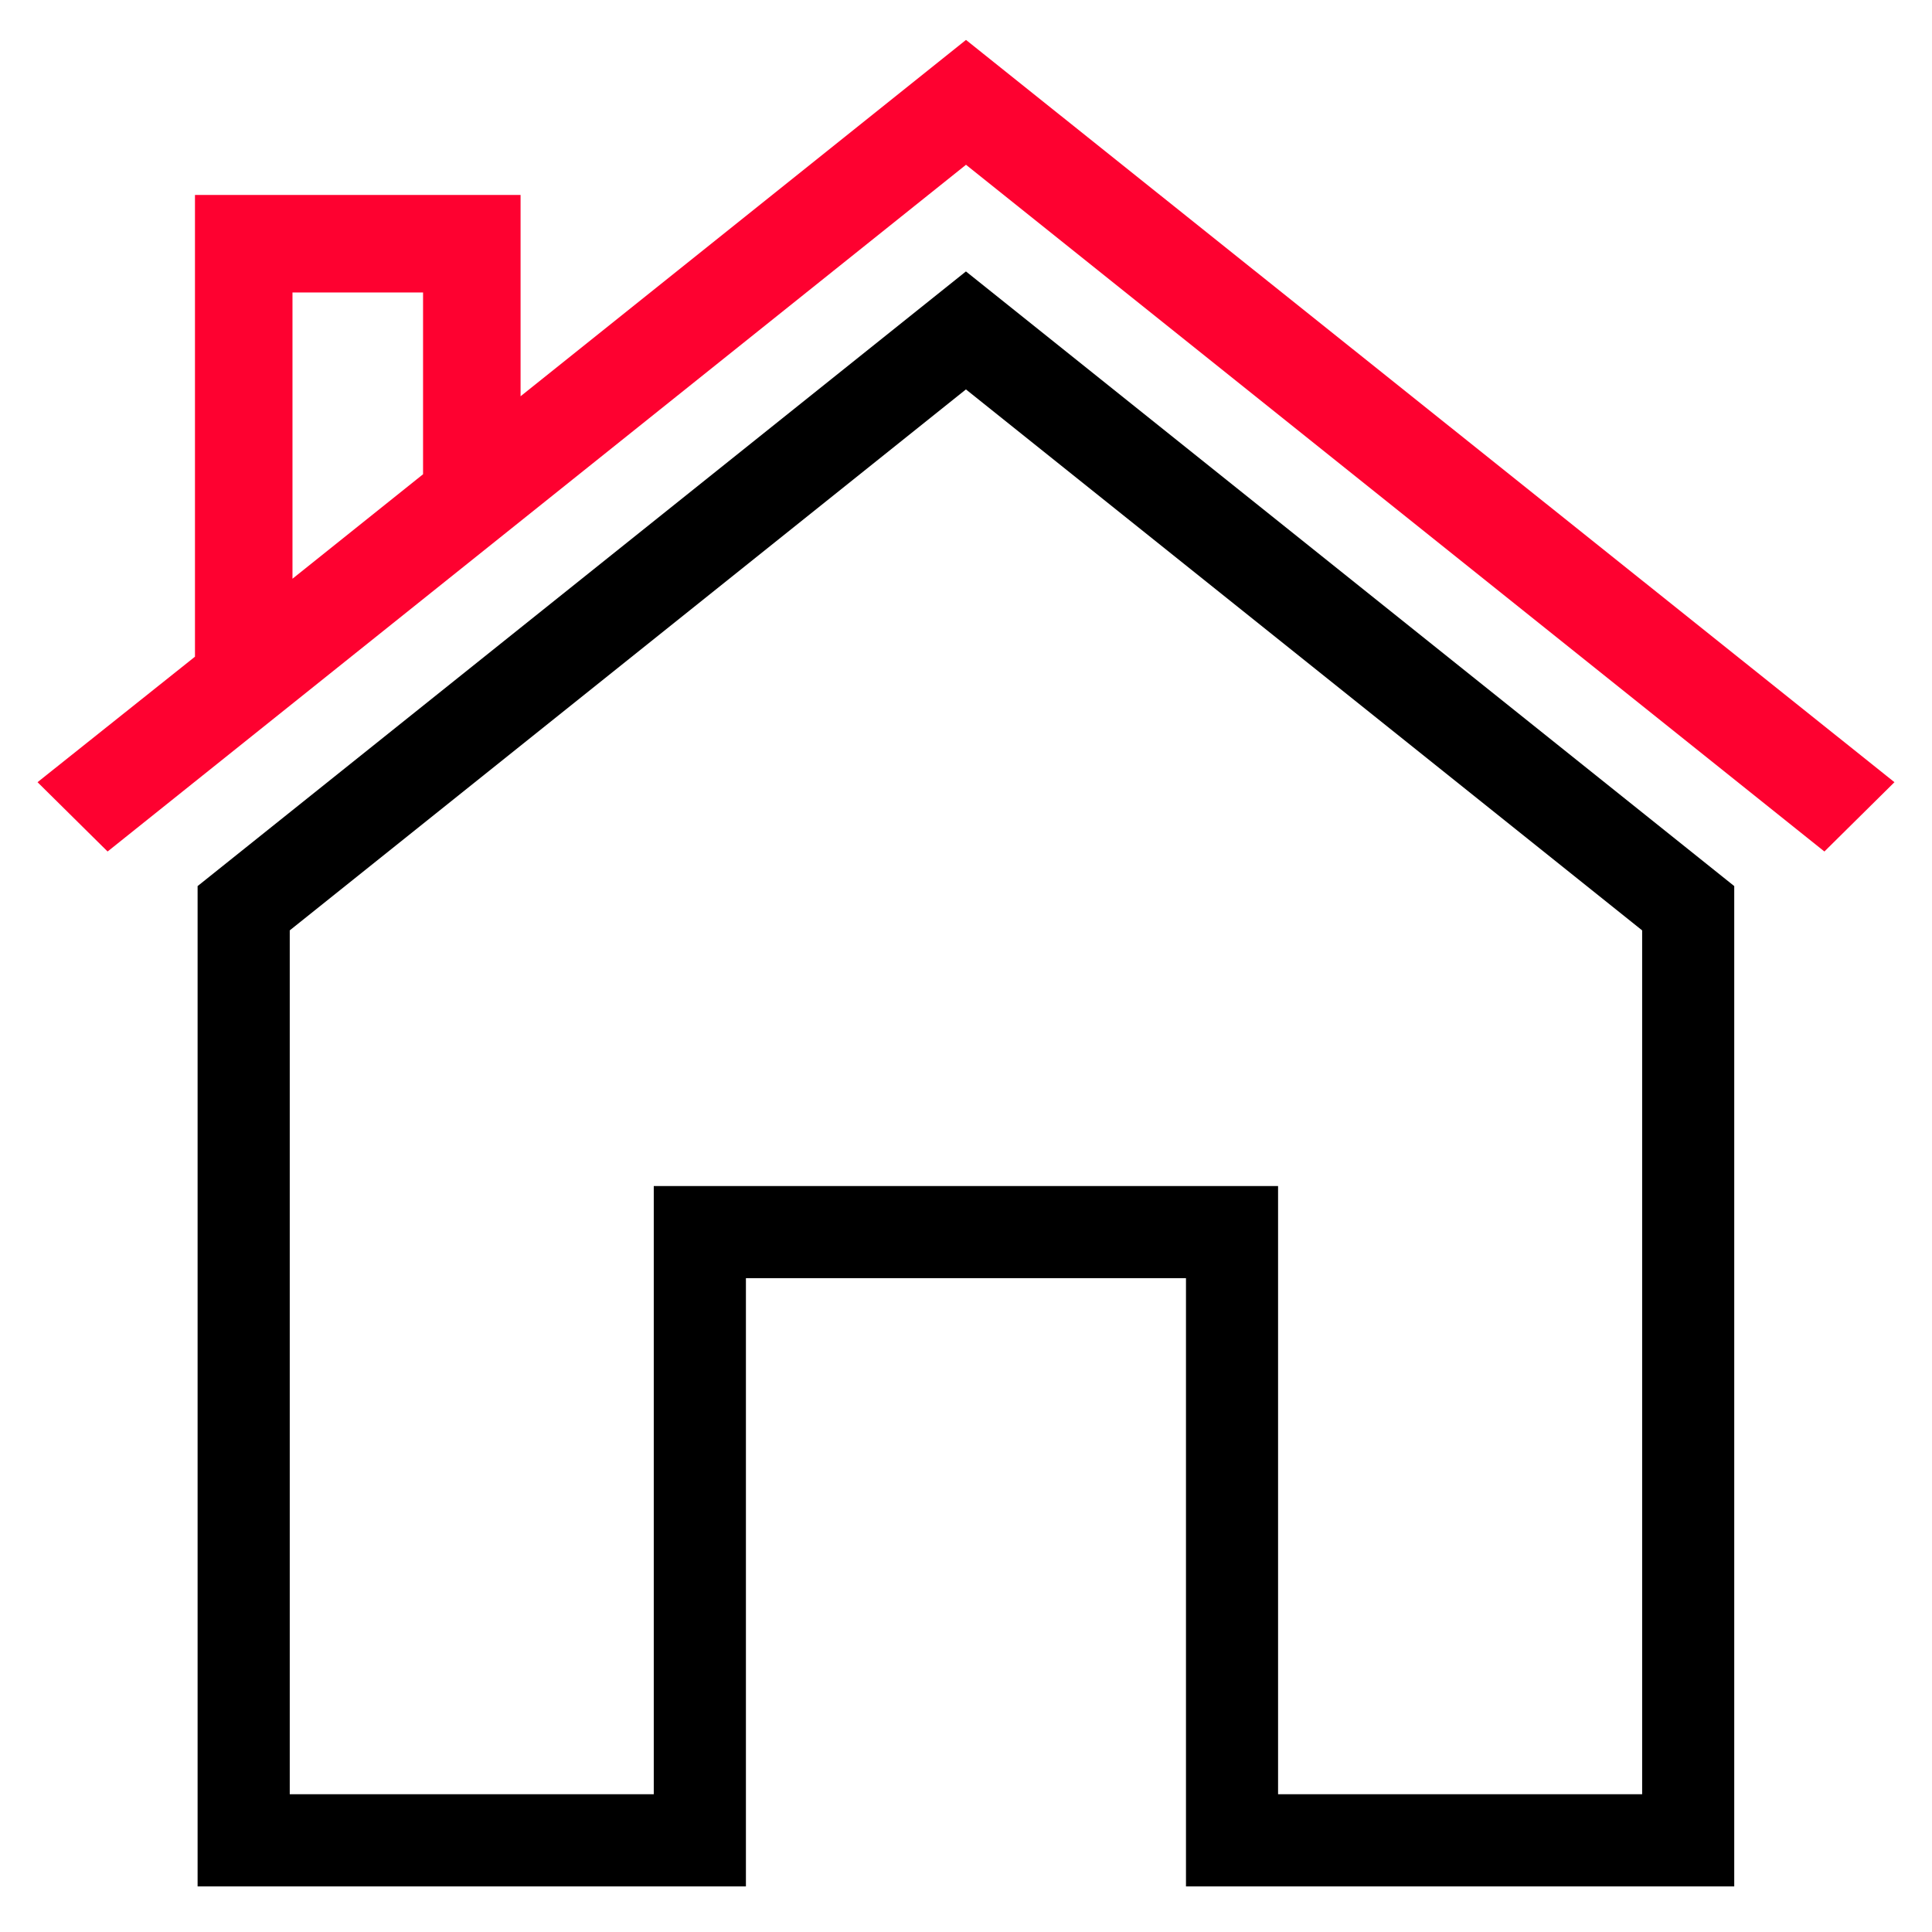
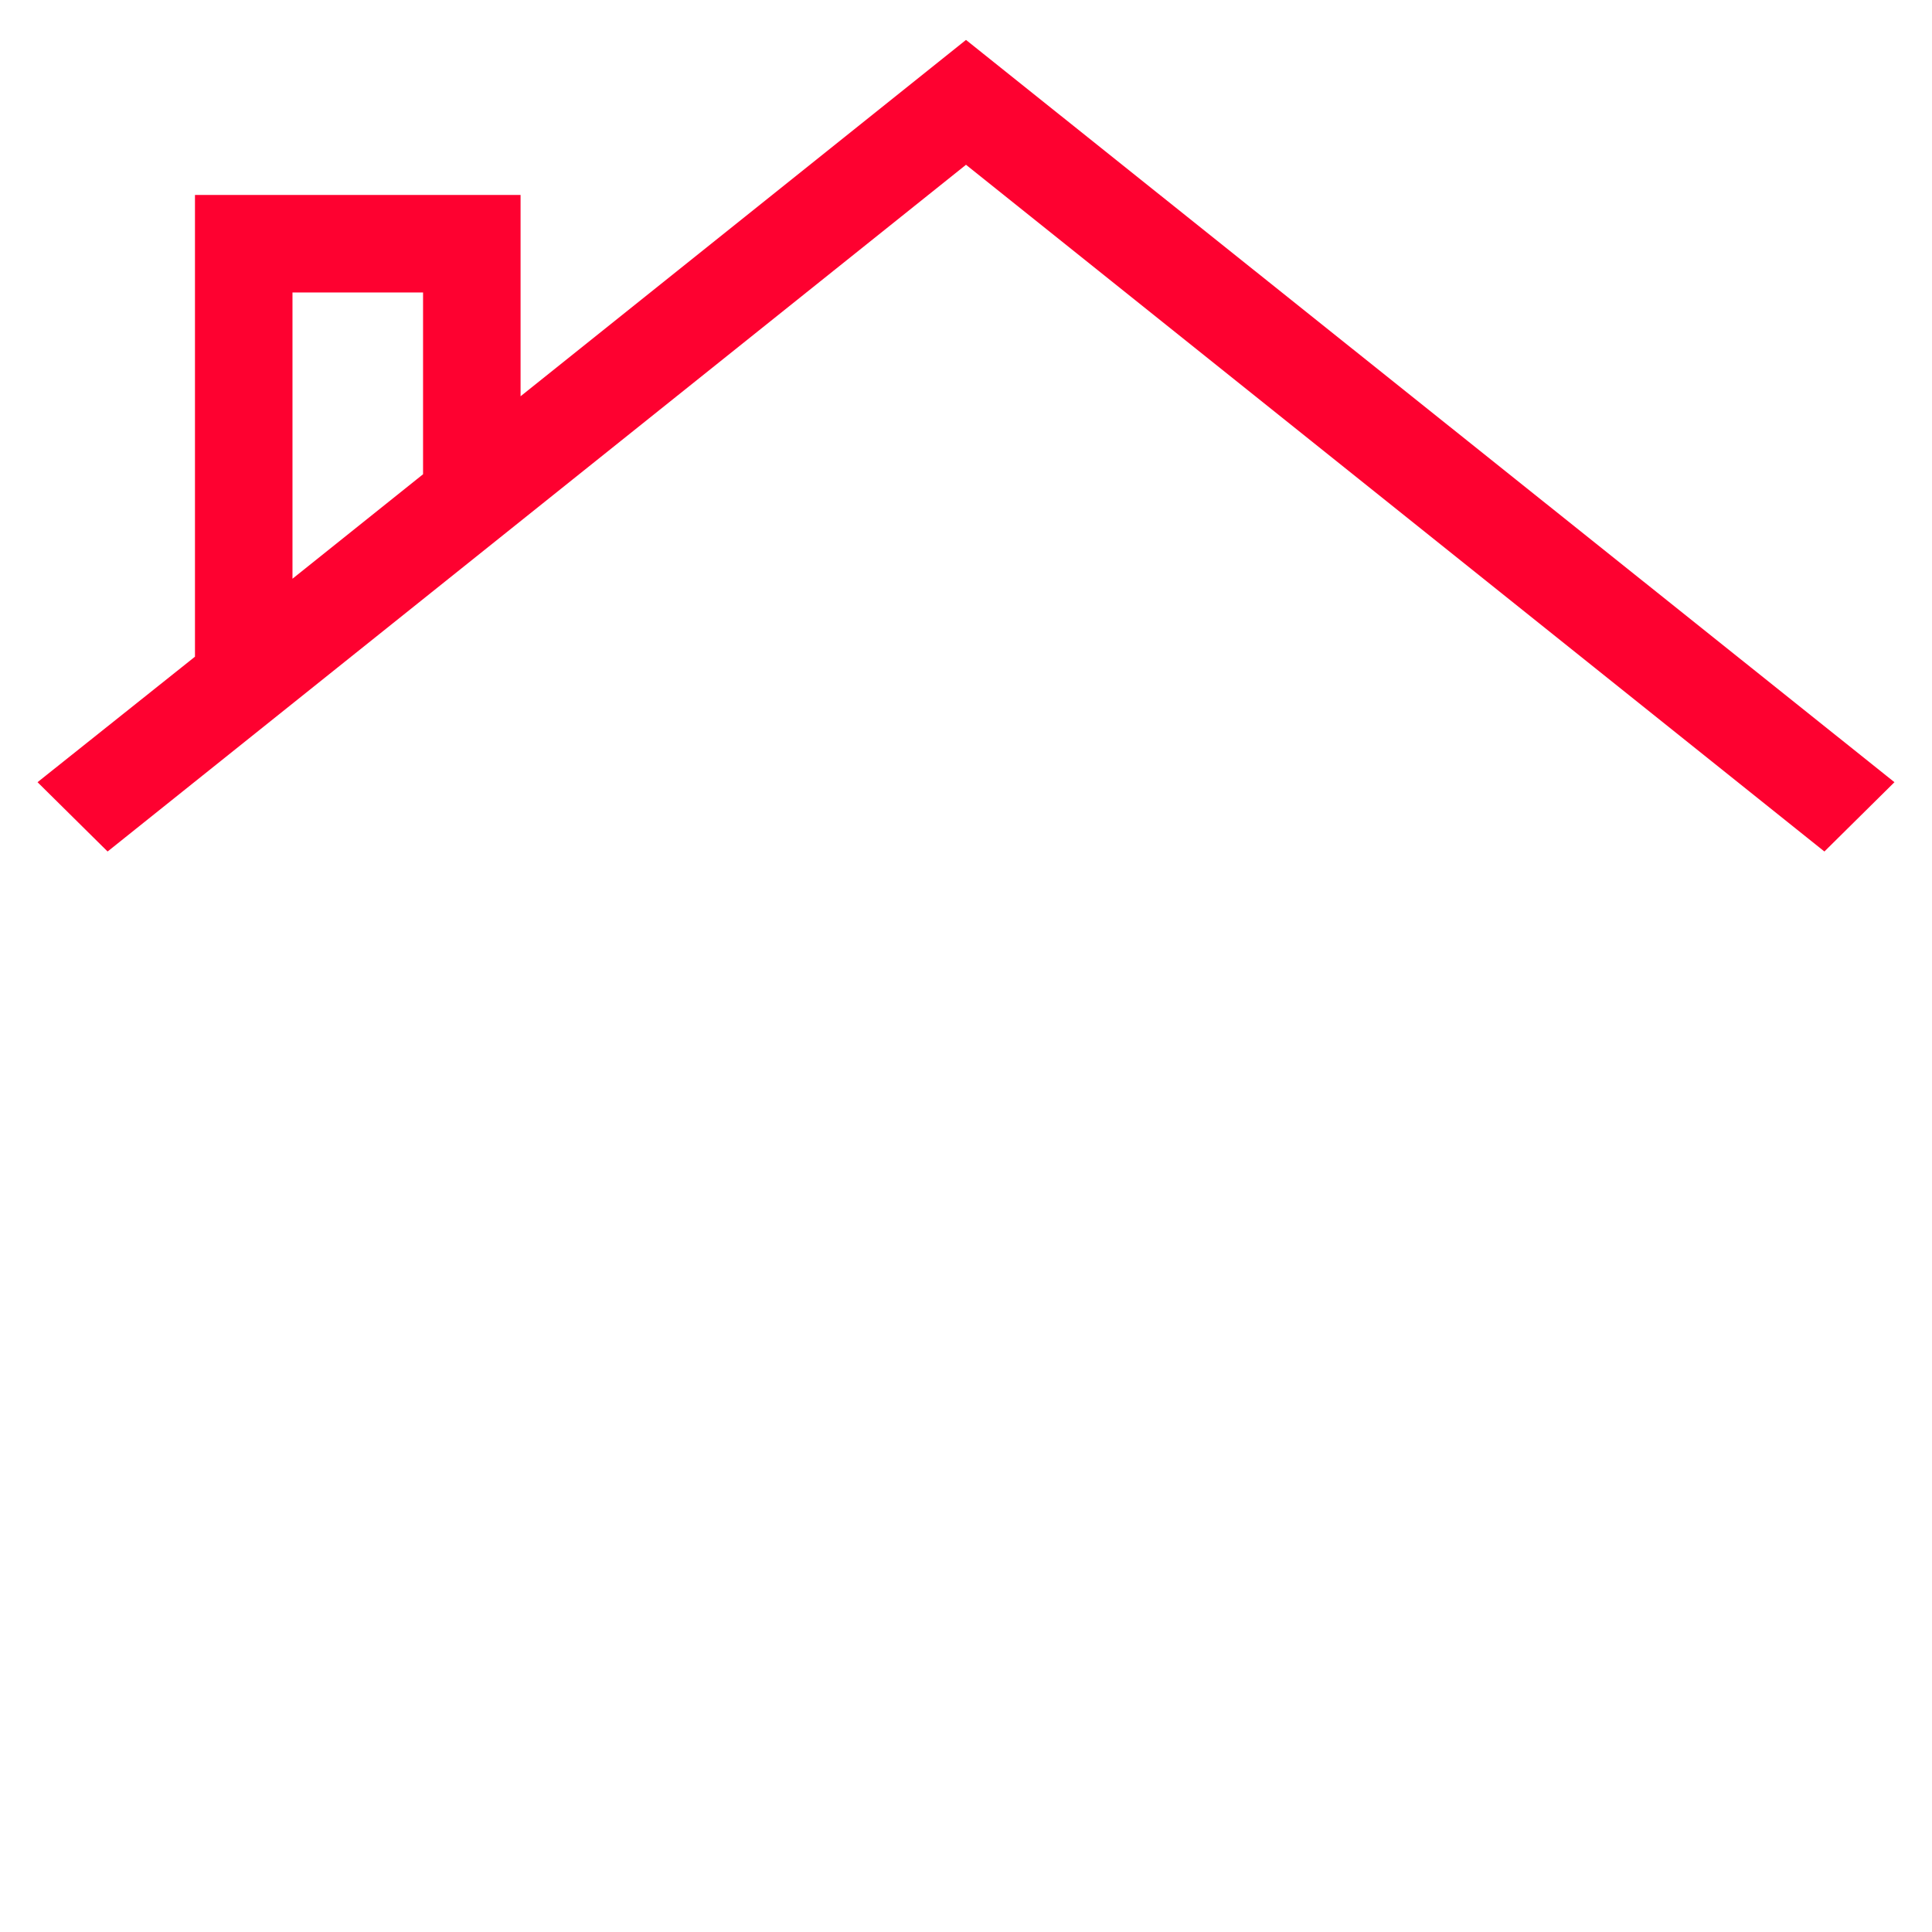
<svg xmlns="http://www.w3.org/2000/svg" width="36" height="36" viewBox="0 0 36 36" fill="none">
-   <path d="M17.999 5.25L3.832 16.583V35H13.749V23.667H22.249V35H32.165V16.583L17.999 5.25ZM30.749 33.583H23.665V22.25H12.332V33.583H5.249V17.264L17.999 7.064L30.749 17.264V33.583Z" fill="black" stroke="black" stroke-width="0.3" />
  <path d="M18 1L9.5 7.8V3.833H3.833V12.333L1 14.591L2.019 15.599L18 2.814L33.981 15.599L35 14.591L18 1ZM8.083 8.933L5.25 11.2V5.25H8.083V8.933Z" fill="#FE0130" stroke="#FE0130" stroke-width="0.4" />
</svg>